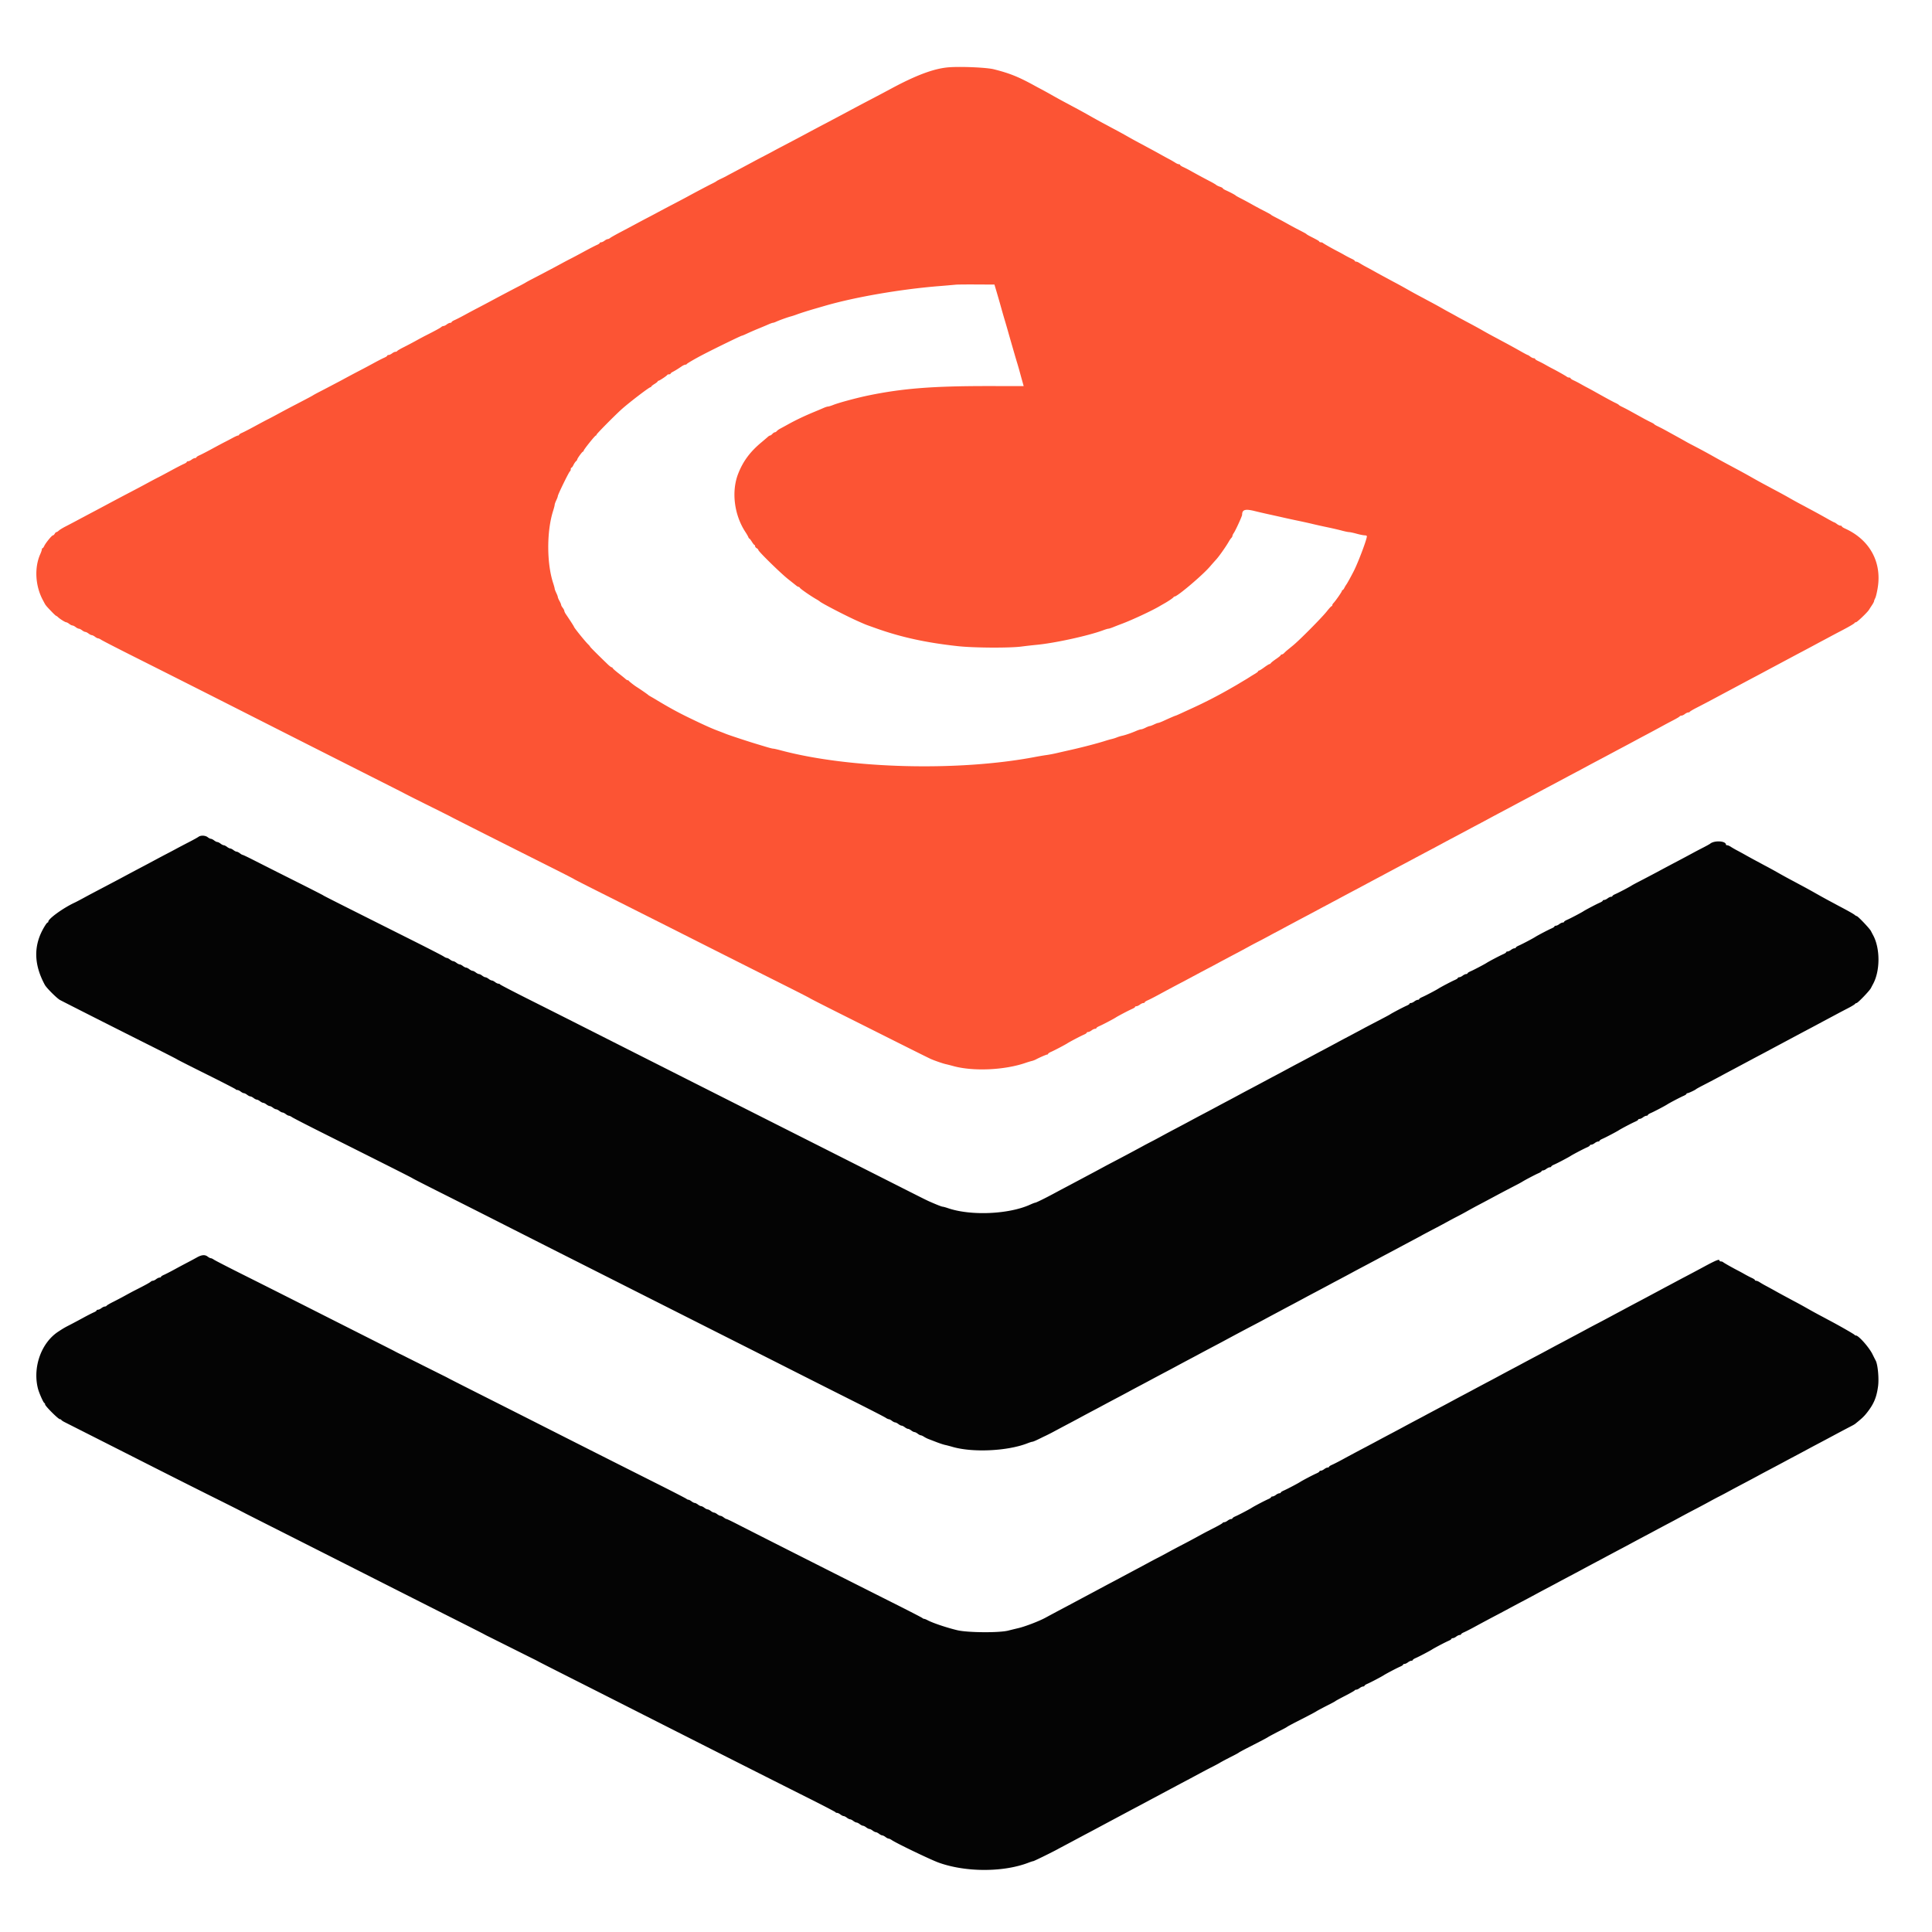
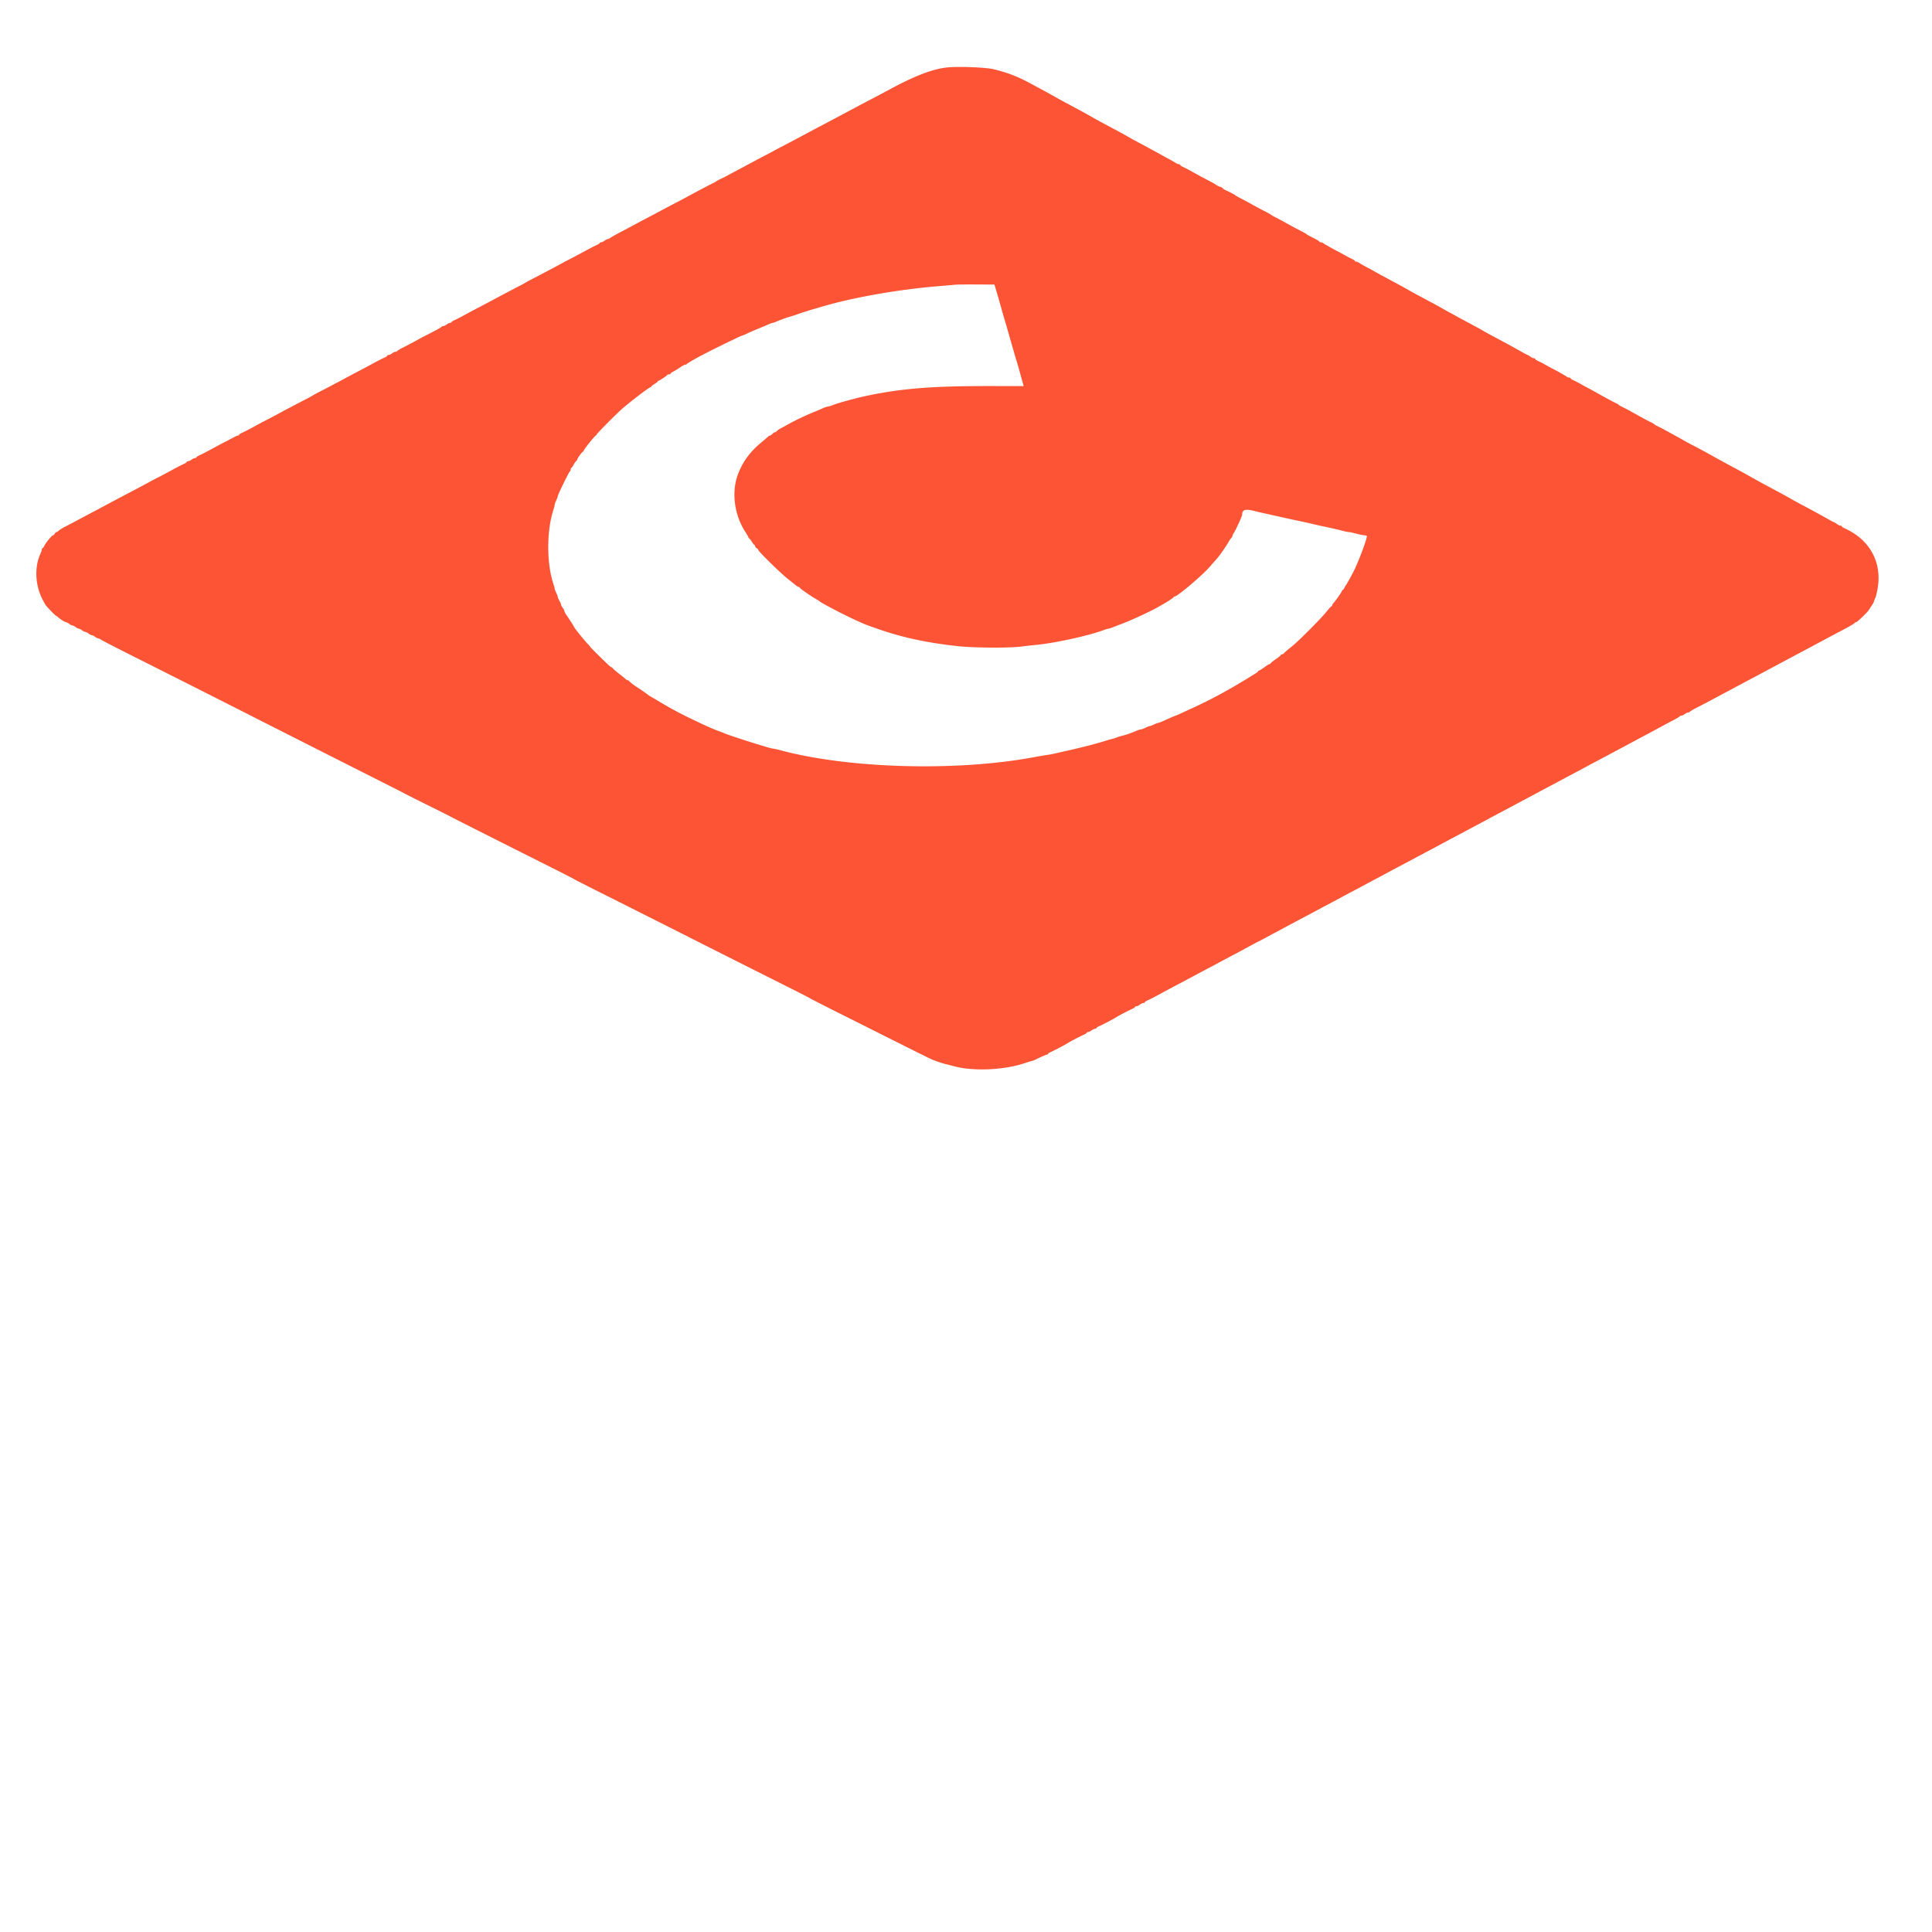
<svg xmlns="http://www.w3.org/2000/svg" width="400" height="400">
  <g fill-rule="evenodd">
    <path fill="#fc5434" d="M196.417 13.935c-2.971.232-6.671 1.599-11.834 4.373a325.969 325.969 0 0 1-3.916 2.078 506.932 506.932 0 0 0-5 2.647c-.688.37-1.775.949-2.417 1.288-.642.338-1.354.716-1.583.839-.229.124-.567.303-.75.398-.852.442-2.784 1.466-3.917 2.076-1.32.71-2.933 1.564-5 2.647a101.51 101.51 0 0 0-2.333 1.244c-.138.077-.775.411-1.417.743-.642.331-1.542.805-2 1.053a853.312 853.312 0 0 1-4.917 2.626c-.412.218-.862.461-1 .541-.137.08-.625.322-1.083.537-.458.215-.871.437-.917.493-.046.056-.458.284-.916.508-.777.379-3.648 1.895-5.167 2.728-.367.201-1.717.915-3 1.586a320.12 320.12 0 0 0-3.167 1.674c-.458.25-1.358.727-2 1.06-.641.333-1.691.89-2.333 1.238-.642.349-2.067 1.106-3.167 1.684-1.1.578-2.118 1.153-2.263 1.277-.145.125-.37.229-.5.231-.13.002-.424.15-.653.329-.229.18-.548.328-.709.33-.16.002-.291.071-.291.152 0 .082-.282.268-.625.414-.344.146-1.525.756-2.625 1.356-1.1.599-2.3 1.238-2.667 1.42a69.1 69.1 0 0 0-1.833.963c-.642.349-1.336.723-1.542.833-.898.477-1.193.633-2.375 1.256-.687.363-1.737.91-2.333 1.217-.596.307-1.196.633-1.334.726-.137.093-.737.419-1.333.726s-1.646.854-2.333 1.217c-1.182.623-1.478.779-2.375 1.256l-1.542.827c-.642.345-1.692.899-2.333 1.231-.642.331-1.842.972-2.667 1.424-.825.452-1.781.942-2.125 1.088-.344.147-.625.334-.625.416 0 .081-.131.15-.292.152-.16.002-.479.15-.708.33-.229.179-.533.327-.675.329a.776.776 0 0 0-.46.206c-.181.18-1.336.81-3.282 1.79-.366.185-1.266.667-2 1.073a80.894 80.894 0 0 1-2.528 1.331c-.658.326-1.243.671-1.302.765-.058.095-.233.174-.388.176-.155.002-.469.15-.698.33-.229.179-.548.327-.709.329-.16.002-.291.071-.291.153 0 .081-.282.268-.625.415-.344.147-1.3.637-2.125 1.088-.825.452-2.025 1.093-2.667 1.425a234.084 234.084 0 0 0-3.917 2.083c-.229.124-.566.303-.75.398-.183.095-.895.47-1.583.832-.687.363-1.738.911-2.333 1.217-.596.307-1.196.632-1.334.723-.249.165-.805.462-3.5 1.867a214.235 214.235 0 0 0-4.083 2.168c-.642.348-1.467.782-1.833.964-.367.181-1.567.821-2.667 1.42-1.1.599-2.281 1.209-2.625 1.355-.344.146-.625.332-.625.414 0 .082-.095.149-.212.149-.116 0-.622.224-1.125.498-.502.275-1.213.648-1.58.83-.366.182-1.566.821-2.666 1.42-1.1.6-2.282 1.21-2.625 1.356-.344.146-.625.332-.625.414 0 .081-.132.15-.292.152-.16.002-.479.15-.708.33-.229.179-.548.327-.709.329-.16.002-.291.071-.291.153 0 .081-.282.268-.625.414-.344.146-1.525.756-2.625 1.355s-2.3 1.238-2.667 1.42c-.367.182-1.192.615-1.833.964a295.853 295.853 0 0 1-2.292 1.23c-.206.11-.937.494-1.625.854a530.855 530.855 0 0 0-5 2.647 403.5 403.5 0 0 1-2.417 1.288 346.487 346.487 0 0 0-2.333 1.238c-.183.095-.858.454-1.5.799-.642.344-1.629.861-2.194 1.149-.565.289-1.18.667-1.368.842-.187.175-.416.318-.509.318-.092 0-.248.15-.346.333-.098.183-.269.338-.381.343-.234.01-1.522 1.596-1.81 2.228-.108.236-.258.429-.335.429-.077 0-.14.11-.14.246 0 .135-.145.566-.321.958-1.262 2.806-1.049 6.605.534 9.546l.358.672c.21.397.406.628 1.48 1.745.44.458.846.833.902.833.056 0 .221.114.366.254.406.391 1.505 1.079 1.73 1.083.11.002.388.15.617.33.23.179.529.329.667.333.137.004.438.154.667.333.229.18.529.33.666.334.138.004.438.154.667.333.229.179.529.329.667.333.137.004.437.154.666.334.23.179.529.329.667.333.137.004.438.154.667.333.229.18.517.328.641.33.123.002.423.142.666.31.244.168 3.255 1.719 6.693 3.445a6881.71 6881.71 0 0 1 24.298 12.268c7.763 3.936 16.331 8.271 24.618 12.455 3.575 1.805 6.65 3.362 6.834 3.461.374.201.919.483 1.416.731.184.092.502.254.709.36.206.106.506.256.666.333.372.179.856.421 1.334.667.206.106.506.256.666.333.161.077.442.216.625.307l.667.334c.183.091.465.23.625.307.16.077.46.227.667.333a102.279 102.279 0 0 0 1.375.693l.666.333c.184.092.502.259.709.372.557.306 12.52 6.34 19.291 9.732 3.254 1.63 5.954 3.008 6 3.063.046.055 2.746 1.432 6 3.061 3.254 1.63 11.542 5.802 18.417 9.272a7951.511 7951.511 0 0 0 18.417 9.272c3.254 1.629 5.954 3.007 6 3.062.045.054 2.745 1.433 6 3.064 3.254 1.63 8.779 4.401 12.278 6.158 3.5 1.757 6.575 3.283 6.834 3.392.925.389 2.481.921 3.054 1.045.321.07.996.242 1.5.382 4.116 1.146 10.613.864 15-.651.413-.142.976-.314 1.252-.381a4.32 4.32 0 0 0 .833-.302c.755-.406 2.212-1.041 2.39-1.041.106 0 .192-.067.192-.148 0-.082.281-.268.625-.414.625-.265 2.903-1.461 3.375-1.771.472-.31 2.75-1.506 3.375-1.771.344-.146.625-.332.625-.414 0-.081.131-.15.292-.152.16-.002.479-.15.708-.33.229-.179.548-.327.708-.329.161-.002.292-.071.292-.153 0-.081.281-.268.625-.414.625-.265 2.903-1.46 3.375-1.77.472-.311 2.75-1.506 3.375-1.771.344-.146.625-.332.625-.414 0-.082.131-.15.292-.152.16-.002.479-.151.708-.33.229-.179.548-.328.708-.33.161-.002.292-.07.292-.152 0-.082.281-.269.625-.415.344-.147 1.3-.635 2.125-1.084a365.79 365.79 0 0 1 4.917-2.628c.687-.363 1.437-.761 1.666-.885l.667-.359c.788-.425 2.688-1.434 3.333-1.77.413-.214 1.313-.695 2-1.069.688-.373 2.038-1.092 3-1.597.963-.505 2.35-1.248 3.084-1.651a75.103 75.103 0 0 1 2-1.064 76.438 76.438 0 0 0 1.833-.964c.642-.349 1.335-.723 1.542-.833l.75-.398c.399-.212 1.961-1.047 3.875-2.07.641-.343 1.504-.801 1.916-1.017.413-.216 1.275-.676 1.917-1.021a298.695 298.695 0 0 1 2.292-1.225c.399-.212 1.961-1.047 3.875-2.07.641-.343 1.504-.801 1.916-1.017.413-.217 1.275-.676 1.917-1.022a649.735 649.735 0 0 1 2.292-1.225l3.875-2.069c.641-.343 1.504-.801 1.916-1.018.413-.216 1.275-.676 1.917-1.021l1.542-.827c.905-.48 1.19-.631 2.291-1.212.642-.338 1.73-.92 2.417-1.292.688-.373 1.587-.855 2-1.07.661-.346 2.637-1.396 3.333-1.772l.667-.359c.229-.124.942-.502 1.583-.84.642-.338 1.73-.92 2.417-1.293a216.76 216.76 0 0 1 2-1.07 471.535 471.535 0 0 0 4-2.131c.229-.123.942-.501 1.583-.839.642-.339 1.73-.92 2.417-1.293.688-.373 1.587-.854 2-1.07.661-.346 2.637-1.396 3.333-1.771l.667-.36c.229-.124.942-.502 1.583-.84.642-.338 1.73-.92 2.417-1.292.688-.373 1.587-.855 2-1.07.661-.346 2.637-1.396 3.333-1.772l.667-.359c.229-.124.942-.502 1.583-.84.642-.338 1.73-.92 2.417-1.293a216.76 216.76 0 0 1 2-1.07c.818-.428 2.733-1.459 3.969-2.136a108.77 108.77 0 0 1 1.985-1.051c.663-.342 1.248-.693 1.302-.78.053-.086.224-.159.379-.161.155-.002.469-.15.698-.33.23-.179.542-.327.695-.329.153-.002.303-.066.333-.142.031-.075.618-.428 1.306-.783a213.248 213.248 0 0 0 3.916-2.053l1.542-.827.75-.398c.399-.212 1.962-1.047 3.875-2.07.642-.343 1.504-.801 1.917-1.017.412-.216 1.275-.676 1.916-1.021a349.234 349.234 0 0 1 2.292-1.225c.399-.212 1.962-1.047 3.875-2.07.642-.343 1.504-.801 1.917-1.017a412.45 412.45 0 0 0 3.5-1.875c.229-.123.566-.303.75-.398.183-.095.858-.455 1.5-.801.641-.345 1.504-.802 1.916-1.015 1.806-.933 3.088-1.672 3.139-1.81.031-.082.155-.149.277-.149.237 0 2.367-2.033 2.706-2.583.113-.183.394-.618.625-.966.231-.348.42-.708.42-.8 0-.092.112-.384.25-.65.137-.265.372-1.255.522-2.2.848-5.329-1.719-9.933-6.814-12.223-.343-.154-.625-.347-.625-.429 0-.082-.131-.15-.291-.152-.161-.002-.479-.151-.709-.33-.229-.179-.466-.328-.526-.33-.061-.002-.627-.296-1.258-.654a167.13 167.13 0 0 0-3.716-2.046c-.321-.17-.696-.37-.833-.446a35.498 35.498 0 0 0-.667-.359 96.329 96.329 0 0 1-2.75-1.504c-.52-.307-2.077-1.161-3.083-1.691-.321-.17-.696-.37-.833-.446a43.188 43.188 0 0 0-.667-.359 131.523 131.523 0 0 1-3.333-1.832c-.995-.567-2.292-1.28-3.334-1.831a46.725 46.725 0 0 1-.666-.359 67.683 67.683 0 0 0-.834-.446 164.35 164.35 0 0 1-3.383-1.86 130.896 130.896 0 0 0-4.033-2.171 34.69 34.69 0 0 1-1.334-.716c-.64-.367-1.657-.93-4.166-2.31a37.387 37.387 0 0 0-1.75-.909c-.321-.148-.621-.327-.667-.398-.046-.071-.346-.25-.667-.397a37.778 37.778 0 0 1-1.791-.936l-2.417-1.334a37.058 37.058 0 0 0-1.792-.935c-.321-.148-.621-.327-.666-.398-.046-.071-.346-.25-.667-.397-.579-.267-1.77-.91-4.167-2.253a68.991 68.991 0 0 0-1.75-.955c-.275-.14-.875-.468-1.333-.73a21.233 21.233 0 0 0-1.458-.755c-.344-.153-.625-.346-.625-.428 0-.081-.135-.148-.3-.148-.165 0-.372-.07-.459-.156-.148-.146-2.049-1.219-3.158-1.783-.275-.14-.875-.468-1.333-.73a21.234 21.234 0 0 0-1.459-.755c-.343-.153-.625-.346-.625-.428 0-.081-.131-.15-.291-.152-.161-.002-.479-.15-.709-.33-.229-.179-.466-.327-.526-.329-.061-.002-.627-.297-1.258-.654a163.616 163.616 0 0 0-3.716-2.047 59.56 59.56 0 0 1-.833-.446 47.59 47.59 0 0 0-.667-.359 96.329 96.329 0 0 1-2.75-1.504c-.52-.307-2.077-1.161-3.083-1.691a59.56 59.56 0 0 1-.833-.446 46.306 46.306 0 0 0-.648-.347 42.195 42.195 0 0 1-1-.548c-.331-.187-1.015-.563-1.519-.834a56.53 56.53 0 0 1-1.417-.789 93.591 93.591 0 0 0-2.75-1.504 38.373 38.373 0 0 1-.666-.359 85.191 85.191 0 0 0-.834-.446 109.267 109.267 0 0 1-3.083-1.691 94.94 94.94 0 0 0-2.75-1.504 43.188 43.188 0 0 1-.667-.359c-.137-.076-.531-.289-.875-.474a127.753 127.753 0 0 1-2.541-1.39 84.473 84.473 0 0 0-1.584-.862 20.178 20.178 0 0 1-1.359-.785c-.243-.164-.562-.298-.708-.298-.146 0-.266-.067-.266-.149 0-.082-.281-.274-.625-.428-.344-.154-1-.493-1.458-.755a40.751 40.751 0 0 0-1.334-.73c-1.109-.564-3.009-1.636-3.158-1.782-.087-.086-.287-.156-.444-.156-.158 0-.312-.067-.342-.148-.052-.14-.31-.289-1.903-1.102-.359-.184-.69-.381-.736-.439-.078-.098-.396-.272-2.083-1.138a81.359 81.359 0 0 1-2-1.089 70.77 70.77 0 0 0-2.25-1.207c-.505-.254-.955-.508-1-.566-.078-.098-.396-.272-2.084-1.138a85.26 85.26 0 0 1-2-1.089 69.693 69.693 0 0 0-2.25-1.207c-.504-.254-.954-.508-1-.566-.099-.125-1.164-.69-2.041-1.082-.344-.154-.625-.338-.625-.408 0-.071-.264-.216-.585-.322-.322-.106-.681-.281-.797-.388-.117-.107-.697-.445-1.29-.752a152.307 152.307 0 0 1-4.115-2.223 21.13 21.13 0 0 0-1.422-.726c-.343-.154-.625-.347-.625-.428 0-.082-.119-.149-.266-.149-.146 0-.465-.134-.708-.298a19.112 19.112 0 0 0-1.359-.785 75.733 75.733 0 0 1-1.583-.863c-.66-.372-1.332-.74-2.542-1.39a87.985 87.985 0 0 1-.875-.474 61.114 61.114 0 0 0-.667-.359 94.372 94.372 0 0 1-2.75-1.503 108.65 108.65 0 0 0-3.083-1.692 59.56 59.56 0 0 1-.833-.446 72.168 72.168 0 0 0-.667-.359A131.518 131.518 0 0 1 225.667 24c-.995-.567-2.292-1.28-3.334-1.831a59.728 59.728 0 0 1-.666-.359 67.683 67.683 0 0 0-.834-.446 111.523 111.523 0 0 1-3.083-1.692 93.04 93.04 0 0 0-2.75-1.503 72.168 72.168 0 0 1-.667-.359c-3.404-1.884-5.272-2.64-8.583-3.47-1.485-.372-6.8-.603-9.333-.405m9.696 45.732c.411 1.373.852 2.902 1.226 4.25.204.733.507 1.783.674 2.333.167.55.462 1.563.656 2.25.193.688.493 1.737.665 2.333l.674 2.334c.198.687.465 1.587.593 2 .128.412.344 1.162.481 1.666s.385 1.408.553 2.009l.305 1.091-7.345-.003c-11.415-.005-17.638.479-24.678 1.92-2.475.507-6.234 1.518-7.448 2.004-.429.172-.896.313-1.037.313-.141 0-.577.142-.969.315-.392.174-1.126.485-1.63.692-2.12.868-4.016 1.765-5.666 2.68-.688.381-1.449.796-1.691.923-.243.126-.533.341-.646.476-.112.136-.296.247-.408.247-.112 0-.339.15-.505.333-.166.184-.378.334-.471.334-.092 0-.287.11-.432.245-.145.134-.789.685-1.431 1.223-2.322 1.948-3.745 3.878-4.752 6.448-1.439 3.67-.83 8.537 1.51 12.084.272.412.54.881.596 1.041.056.161.15.292.21.292.059 0 .293.3.52.667.226.366.469.666.539.666.07 0 .127.11.127.244 0 .135.15.325.334.423.183.098.333.26.333.36 0 .293 4.622 4.82 6.167 6.04.779.616 1.548 1.227 1.71 1.36.161.132.364.24.45.24.086 0 .216.096.29.214.156.251 2.323 1.747 3.451 2.382.266.15.566.346.666.436.448.401 5.522 3.025 7.849 4.059 1.529.679 1.619.716 2.334.97l1.25.446c5.307 1.907 10.488 3.046 17.166 3.776 3.285.359 10.685.402 13.158.076a105.24 105.24 0 0 1 3.101-.352c3.812-.36 10.779-1.886 13.828-3.027.46-.172.934-.313 1.052-.313.119 0 .568-.143.997-.318.43-.175 1.231-.486 1.781-.691 2.093-.782 6.129-2.659 7.75-3.606.412-.241.9-.522 1.083-.624.787-.44 1.838-1.155 1.889-1.286.031-.078.132-.142.224-.142.573 0 5.765-4.399 7.302-6.186a73.588 73.588 0 0 1 1.305-1.481c.577-.617 2.055-2.72 2.63-3.742.152-.27.38-.594.505-.72.126-.125.229-.319.229-.429 0-.111.131-.387.291-.613.349-.494 1.709-3.47 1.709-3.739 0-1.089.637-1.275 2.646-.773.699.174 2.02.48 2.937.68.917.199 2.267.5 3 .669.733.168 2.121.469 3.083.668.963.199 2.313.499 3 .666.688.167 2.038.467 3 .666.963.198 2.288.505 2.944.681.657.176 1.352.32 1.544.32.192 0 .891.15 1.553.333.661.183 1.41.333 1.664.333s.462.084.462.186c0 .646-1.786 5.391-2.722 7.231-.545 1.07-1.353 2.535-1.517 2.75a5.46 5.46 0 0 0-.421.708c-.126.252-.292.459-.368.459-.076 0-.139.076-.139.169 0 .181-1.311 2.071-1.741 2.511-.142.146-.259.352-.259.459 0 .107-.064.194-.142.194-.078 0-.509.467-.958 1.039-1.018 1.295-5.628 5.953-7.018 7.089l-1.304 1.068a7.242 7.242 0 0 0-.543.512c-.152.161-.371.292-.488.292-.118 0-.213.063-.213.139 0 .076-.432.432-.959.789-.527.358-1.018.745-1.091.861-.074.116-.208.211-.299.211s-.572.3-1.068.667c-.496.366-.981.666-1.076.666-.096 0-.174.062-.174.136 0 .075-.309.319-.686.542-.377.223-.884.535-1.125.693-.241.157-.702.441-1.022.629-.321.188-.809.48-1.084.648-.466.285-.751.449-2.375 1.375a95.72 95.72 0 0 1-7.375 3.767c-.412.186-1.334.61-2.048.941-.714.332-1.333.603-1.377.603-.088 0-1.212.485-2.537 1.095-.483.223-.97.407-1.083.41-.113.003-.505.151-.871.328-.367.177-.764.325-.882.328-.118.003-.509.155-.868.339-.36.183-.77.333-.912.333-.142 0-.577.138-.965.306-1.017.441-2.283.88-2.957 1.025-.321.07-.808.221-1.083.336a8.173 8.173 0 0 1-1.083.343c-.321.074-.921.244-1.334.377-1.552.503-4.787 1.346-7.416 1.934-.825.184-2.025.458-2.667.608-.642.15-1.579.328-2.083.395-.505.067-1.555.243-2.334.392-15.958 3.046-38.517 2.452-52.788-1.392-.662-.178-1.317-.324-1.455-.324-.137 0-.757-.154-1.378-.341l-2.212-.668c-1.686-.506-5.695-1.83-6.25-2.064-.275-.116-.95-.378-1.5-.584-1.44-.537-2.817-1.156-6.083-2.735-2.292-1.108-4.326-2.223-6.875-3.77a38.404 38.404 0 0 0-1.042-.607c-.275-.152-.538-.324-.583-.38-.08-.097-1.746-1.248-2.319-1.601-.5-.309-1.598-1.166-1.654-1.292-.03-.068-.136-.125-.236-.125-.099 0-.299-.114-.444-.254-.145-.141-.808-.677-1.472-1.193-.665-.516-1.209-1.002-1.209-1.079 0-.077-.08-.14-.179-.14-.098 0-.454-.266-.791-.59-2.089-2.01-3.696-3.618-3.696-3.697 0-.051-.169-.254-.375-.453-.654-.63-2.959-3.488-2.959-3.668 0-.072-.803-1.319-1.693-2.627-.168-.249-.308-.549-.31-.667-.002-.118-.151-.402-.33-.632-.179-.229-.328-.508-.33-.62-.002-.111-.153-.47-.337-.796-.183-.327-.336-.685-.339-.797-.003-.112-.15-.503-.327-.87-.177-.367-.325-.76-.328-.874-.003-.115-.147-.64-.319-1.167-1.347-4.125-1.348-10.737-.003-14.95.174-.545.319-1.107.322-1.25.003-.142.151-.559.328-.926.177-.366.324-.764.327-.884.008-.315 2.29-4.982 2.498-5.111.096-.059.175-.253.175-.431s.066-.324.147-.324c.082 0 .268-.252.414-.56.146-.308.38-.655.519-.77.139-.116.253-.274.253-.352 0-.213 1.044-1.651 1.199-1.651.074 0 .134-.077.134-.171 0-.223 2.353-3.162 2.531-3.162.075 0 .136-.078.136-.173 0-.155 3.481-3.684 5.082-5.153 1.447-1.327 5.81-4.674 6.093-4.674.087 0 .158-.058.158-.128s.3-.312.667-.539c.367-.227.667-.469.667-.539 0-.07.071-.128.158-.128.196 0 1.738-1.021 1.814-1.201.03-.073.199-.132.375-.132s.319-.062.319-.139c0-.076.207-.243.459-.372.467-.239.988-.561 1.868-1.156.271-.183.602-.333.736-.333s.268-.061.298-.136c.051-.125 1.799-1.139 3.355-1.947 2.537-1.318 7.882-3.917 8.054-3.917.061 0 .456-.16.879-.356.965-.448 1.848-.83 3.018-1.306a73.484 73.484 0 0 0 1.629-.689c.392-.174.794-.316.892-.316.098 0 .415-.108.704-.241.653-.3 2.357-.911 3.025-1.085.275-.072.8-.243 1.167-.38.813-.303 2.41-.809 4.083-1.292l1.75-.507c6.188-1.801 15.559-3.427 23.5-4.077a274.67 274.67 0 0 0 3.667-.315c.275-.031 2.181-.048 4.236-.038l3.736.019.224.75" />
-     <path fill="#040404" d="M41.09 173.258c-.18.135-1.08.634-2 1.107-.92.473-2.048 1.065-2.507 1.315-.458.25-1.358.727-2 1.06-.641.334-1.691.889-2.333 1.234l-1.542.827c-.905.48-1.19.631-2.291 1.212-.642.338-1.729.917-2.417 1.287-1.32.71-2.933 1.564-5 2.647l-1.625.854-.75.398c-.206.11-.9.485-1.542.834-.641.349-1.402.745-1.69.879-2.322 1.083-5.393 3.307-5.393 3.906 0 .1-.064.182-.142.182-.186 0-1.016 1.366-1.468 2.417-1.424 3.31-1.13 6.754.894 10.491.347.641 2.493 2.784 3.134 3.129.914.493 12.253 6.23 18.249 9.233 3.254 1.63 5.954 3.009 6 3.063.045.055 2.783 1.443 6.083 3.084 3.3 1.642 6.025 3.044 6.056 3.117.03.073.18.134.333.136.153.002.465.151.694.33.23.179.529.329.667.333.137.004.438.154.667.334.229.179.529.329.666.333.138.004.438.154.667.333.229.18.529.33.667.334.137.004.437.154.666.333.23.179.529.329.667.333.137.004.438.154.667.334.229.179.529.329.666.333.138.004.438.154.667.333.229.18.529.33.667.334.137.004.437.154.666.333.23.179.529.329.667.333.137.004.438.154.667.334.229.179.517.327.641.329.123.002.423.142.666.311.244.169 2.993 1.586 6.109 3.148 15.38 7.711 18.68 9.376 18.834 9.502.091.075 2.829 1.473 6.083 3.107 3.254 1.634 8.692 4.38 12.083 6.101 3.392 1.721 8.792 4.456 12 6.076l18.334 9.262c6.875 3.474 15.2 7.677 18.5 9.34 3.3 1.663 8.7 4.391 12 6.063 3.3 1.672 8.812 4.451 12.25 6.177 3.437 1.726 6.449 3.276 6.692 3.444.243.168.543.308.667.31.123.002.412.15.641.33.229.179.529.329.666.333.138.004.438.154.667.333.229.18.529.33.667.334.137.004.437.154.666.333.23.179.529.329.667.333.137.004.438.154.667.334.229.179.529.329.666.333.138.004.438.154.667.333.229.18.513.328.631.33.118.002.414.135.659.295.245.161.673.378.953.483.279.105 1.032.395 1.674.644.641.249 1.429.507 1.75.574.32.068.995.243 1.5.391 4.189 1.23 11.422.89 15.564-.731.447-.176.897-.319 1-.319.161.001.837-.295 2.019-.886.183-.091.446-.218.583-.281a40.997 40.997 0 0 0 2-1.02c.696-.375 2.673-1.425 3.334-1.771a205.95 205.95 0 0 0 2-1.07c.687-.373 1.775-.954 2.416-1.293.642-.338 1.355-.716 1.584-.839l.666-.36c.696-.375 2.673-1.426 3.334-1.771a230.65 230.65 0 0 0 2-1.07c.687-.373 1.775-.955 2.416-1.293a232.693 232.693 0 0 0 2.25-1.199c.696-.376 2.673-1.426 3.334-1.772.412-.215 1.312-.697 2-1.07a301.76 301.76 0 0 1 2.416-1.292c.642-.338 1.355-.716 1.584-.84l.666-.36a409.09 409.09 0 0 1 3.334-1.769c.412-.215 1.312-.695 2-1.067a521.708 521.708 0 0 1 6.083-3.236 142.33 142.33 0 0 0 2-1.06c.458-.25 1.358-.733 2-1.074a413.942 413.942 0 0 0 2.083-1.113c.23-.124.942-.502 1.584-.84.641-.338 1.729-.92 2.416-1.293a230.65 230.65 0 0 1 2-1.07c.661-.345 2.638-1.396 3.334-1.771l.666-.36c.23-.123.942-.501 1.584-.839.641-.339 1.729-.92 2.416-1.293a205.95 205.95 0 0 1 2-1.07c.661-.346 2.638-1.396 3.334-1.771l.666-.36c.23-.124.942-.502 1.584-.84.641-.338 1.729-.917 2.416-1.287.688-.37 1.813-.97 2.5-1.333.688-.364 1.588-.848 2-1.077.413-.228 1.5-.806 2.417-1.283.917-.477 2.267-1.198 3-1.602a66.657 66.657 0 0 1 2-1.063 57.133 57.133 0 0 0 2-1.079 99.077 99.077 0 0 1 2.083-1.14 435.708 435.708 0 0 0 4-2.129 345.95 345.95 0 0 1 4-2.101 25.158 25.158 0 0 0 1.334-.724c.456-.304 2.74-1.504 3.375-1.773.343-.146.625-.332.625-.414 0-.082.131-.15.291-.152.161-.002.48-.151.709-.33.229-.179.548-.328.708-.33.16-.002.292-.07.292-.152 0-.082.281-.268.625-.414.624-.265 2.902-1.46 3.375-1.771.472-.31 2.75-1.505 3.375-1.77.343-.146.625-.333.625-.414 0-.082.131-.151.291-.153.161-.002.48-.15.709-.329.229-.18.548-.328.708-.33.16-.002.292-.071.292-.152 0-.082.281-.268.625-.414.624-.265 2.902-1.461 3.375-1.771.472-.31 2.75-1.506 3.375-1.771.343-.146.625-.332.625-.414 0-.081.131-.15.291-.152.161-.002.48-.15.709-.33.229-.179.548-.327.708-.329.16-.002.292-.071.292-.153 0-.081.281-.268.625-.414.624-.265 2.902-1.46 3.375-1.77.472-.311 2.75-1.506 3.375-1.771.343-.146.625-.332.625-.414 0-.082.093-.148.208-.148.211 0 1.638-.672 1.792-.844.045-.051.646-.383 1.333-.738 1.671-.861 2.524-1.31 3.917-2.059a311.146 311.146 0 0 1 2.291-1.225c.399-.212 1.962-1.047 3.875-2.07.642-.343 1.504-.801 1.917-1.017.412-.217 1.275-.676 1.917-1.022a712.51 712.51 0 0 1 2.291-1.225c.399-.212 1.962-1.046 3.875-2.069.642-.343 1.504-.801 1.917-1.018.412-.216 1.275-.676 1.917-1.021a712.51 712.51 0 0 1 1.541-.827l.75-.398 1.542-.824c.642-.343 1.714-.906 2.382-1.251.669-.344 1.296-.723 1.395-.842.099-.12.259-.217.355-.217.258 0 2.692-2.531 2.977-3.096.136-.268.329-.638.429-.821 1.506-2.743 1.506-7.424 0-10.167-.1-.183-.293-.552-.429-.82-.264-.523-2.71-3.096-2.943-3.096-.077 0-.258-.104-.403-.23-.232-.203-1.337-.828-3.18-1.801a59.56 59.56 0 0 1-.833-.446 52.993 52.993 0 0 0-.667-.359A133.268 133.268 0 0 1 376 185c-.995-.567-2.292-1.28-3.333-1.831-.229-.122-.53-.283-.667-.359a59.56 59.56 0 0 0-.833-.446 110.34 110.34 0 0 1-3.084-1.692 91.743 91.743 0 0 0-2.75-1.503 59.728 59.728 0 0 1-.666-.359c-.138-.076-.55-.299-.917-.494-.927-.495-1.719-.929-2.5-1.37a78.369 78.369 0 0 0-1.583-.863 18.887 18.887 0 0 1-1.359-.785c-.244-.164-.562-.298-.709-.298-.146 0-.266-.062-.266-.137 0-.771-2.39-.906-3.263-.185-.098.082-.661.398-1.25.702-1.423.736-1.663.861-2.153 1.126a289.957 289.957 0 0 1-3.5 1.871 410.584 410.584 0 0 0-4 2.129 345.95 345.95 0 0 1-4 2.101c-.596.307-1.196.633-1.334.724-.456.304-2.74 1.504-3.375 1.773-.343.146-.625.332-.625.414 0 .082-.131.15-.291.152-.161.002-.479.151-.709.33-.229.179-.548.328-.708.33-.16.002-.292.07-.292.152 0 .082-.281.268-.625.414-.624.265-2.902 1.46-3.375 1.771-.472.31-2.75 1.505-3.375 1.77-.343.146-.625.333-.625.414 0 .082-.131.151-.291.153-.161.002-.479.15-.709.329-.229.18-.548.328-.708.33-.16.002-.292.071-.292.152 0 .082-.281.268-.625.414-.624.265-2.902 1.461-3.375 1.771-.472.31-2.75 1.506-3.375 1.771-.343.146-.625.332-.625.414 0 .081-.131.15-.291.152-.161.002-.479.15-.709.33-.229.179-.548.327-.708.329-.16.002-.292.071-.292.153 0 .081-.281.268-.625.414-.624.265-2.902 1.46-3.375 1.77-.472.311-2.75 1.506-3.375 1.771-.343.146-.625.332-.625.414 0 .082-.131.15-.291.152-.161.002-.479.151-.709.33-.229.179-.548.328-.708.33-.16.002-.292.07-.292.152 0 .082-.281.268-.625.414-.624.265-2.902 1.46-3.375 1.771-.472.31-2.75 1.505-3.375 1.77-.343.146-.625.333-.625.414 0 .082-.131.151-.291.153-.161.002-.479.15-.709.329-.229.18-.548.328-.708.33-.16.002-.292.071-.292.152 0 .082-.281.268-.625.414-.62.263-2.895 1.456-3.375 1.77-.249.163-.826.471-3.5 1.865-.779.406-1.604.84-1.833.963l-.667.36c-.696.375-2.672 1.425-3.333 1.771-.413.216-1.312.697-2 1.07-.687.373-1.775.954-2.417 1.293-.641.338-1.354.716-1.583.839l-.667.36c-.696.375-2.672 1.426-3.333 1.771-.413.216-1.312.698-2 1.07-.687.373-1.775.955-2.417 1.293-.641.338-1.354.716-1.583.84l-.667.359c-.696.376-2.672 1.426-3.333 1.772-.413.215-1.312.697-2 1.07-.687.372-1.775.954-2.417 1.292-.641.338-1.354.716-1.583.84l-.667.36c-.788.425-2.688 1.433-3.333 1.769-.412.215-1.312.696-2 1.069-.687.373-2.037 1.092-3 1.597-.963.506-2.35 1.249-3.083 1.651-.734.403-1.634.882-2 1.064a72.04 72.04 0 0 0-1.917 1.014 436.497 436.497 0 0 1-6.083 3.241c-.642.334-1.542.811-2 1.061-.459.25-1.359.734-2 1.076-3.684 1.964-5.274 2.81-6.167 3.279-.55.289-1.412.75-1.917 1.023-1.766.958-3.813 1.969-3.985 1.969-.096 0-.569.18-1.053.4-4.415 2.011-12.26 2.358-16.979.751-.513-.175-1.029-.318-1.146-.318-.186 0-1.165-.384-2.753-1.08-.568-.249-1.623-.778-10-5.016-3.3-1.669-8.7-4.397-12-6.063a60791.49 60791.49 0 0 1-48.834-24.669 4280.957 4280.957 0 0 0-12.083-6.089c-3.254-1.632-5.942-3.031-5.972-3.109-.031-.077-.181-.142-.334-.144-.152-.002-.465-.15-.694-.33-.229-.179-.529-.329-.667-.333-.137-.004-.437-.154-.666-.333-.229-.18-.529-.33-.667-.334-.138-.004-.437-.154-.667-.333-.229-.179-.529-.329-.666-.333-.138-.004-.438-.154-.667-.334-.229-.179-.529-.329-.667-.333-.137-.004-.437-.154-.666-.333-.229-.18-.529-.33-.667-.334-.138-.004-.437-.154-.667-.333-.229-.179-.529-.329-.666-.333-.138-.004-.438-.154-.667-.334-.229-.179-.529-.329-.667-.333-.137-.004-.437-.154-.666-.333-.229-.18-.518-.328-.641-.33-.124-.002-.424-.142-.667-.311-.243-.169-2.992-1.585-6.109-3.148-15.38-7.711-18.68-9.375-18.833-9.501-.092-.075-2.83-1.472-6.084-3.104a1784.603 1784.603 0 0 1-8.166-4.117c-1.238-.633-2.325-1.154-2.417-1.157-.092-.004-.354-.153-.583-.332-.229-.18-.53-.33-.667-.334-.138-.004-.437-.154-.667-.333-.229-.179-.529-.329-.666-.333-.138-.004-.438-.154-.667-.334-.229-.179-.529-.329-.667-.333-.137-.004-.437-.154-.666-.333-.229-.18-.53-.33-.667-.334-.138-.004-.437-.154-.667-.333-.229-.179-.529-.329-.666-.333-.138-.004-.438-.154-.667-.334-.494-.386-1.449-.424-1.91-.075m-.34 87.088a77.79 77.79 0 0 1-2 1.076c-.642.332-1.842.974-2.667 1.426-.825.451-1.781.941-2.125 1.088-.343.147-.625.334-.625.415 0 .082-.131.151-.291.153-.161.002-.479.15-.709.329-.229.18-.533.328-.675.33a.776.776 0 0 0-.46.206c-.18.18-1.335.81-3.281 1.79-.367.184-1.267.667-2 1.073a79.804 79.804 0 0 1-2.529 1.33c-.657.327-1.243.671-1.301.766-.059.095-.233.174-.389.176-.155.002-.469.15-.698.329-.229.18-.548.328-.708.33-.161.002-.292.071-.292.152 0 .082-.281.269-.625.416-.344.146-1.3.636-2.125 1.088-.825.452-2.025 1.092-2.667 1.422-1.236.635-1.424.745-2.522 1.464-3.5 2.292-5.307 7.304-4.224 11.712.235.956 1.18 3.083 1.369 3.083.07 0 .127.119.127.265 0 .326 2.744 3.068 3.071 3.068.129 0 .26.066.29.146.031.08.356.296.723.48.725.365 9.475 4.794 19.5 9.872 3.483 1.764 8.583 4.329 11.333 5.699a694.48 694.48 0 0 1 5.333 2.673c.184.1.484.257.667.349.183.092.446.228.583.302.138.075 2.913 1.48 6.167 3.123 6.542 3.303 15.106 7.636 24.75 12.521 3.483 1.764 8.921 4.511 12.083 6.105 3.163 1.593 5.975 3.02 6.25 3.172.275.151.632.339.792.417.16.078.442.216.625.308l.667.333.666.334.667.333.667.333.666.334.667.333.667.333.666.334.667.333.667.333.666.334.667.333a138.112 138.112 0 0 0 1.292.641c.16.078.516.266.791.417.275.152 3.088 1.582 6.25 3.178 3.163 1.597 8.488 4.291 11.834 5.987 17.131 8.685 29.791 15.083 37.25 18.823 3.3 1.654 6.025 3.071 6.055 3.148.031.076.181.141.334.143.152.002.465.15.694.33.229.179.529.329.667.333.137.004.437.154.666.333.23.18.529.33.667.334.137.004.438.154.667.333.229.179.529.329.666.333.138.004.438.154.667.334.229.179.529.329.667.333.137.004.437.154.666.333.23.18.529.33.667.334.137.004.438.154.667.333.229.179.529.329.666.333.138.004.438.154.667.334.229.179.529.329.667.333.137.004.437.154.666.333.23.18.518.328.641.33.124.002.424.141.667.31.941.651 8.042 4.064 9.692 4.659 5.59 2.014 13.381 2.024 18.587.023.46-.177.911-.322 1.003-.322.144 0 3.928-1.854 5.077-2.488.229-.127.567-.308.75-.404a612.21 612.21 0 0 0 3.833-2.043 353.79 353.79 0 0 1 1.917-1.017c.412-.217 1.275-.676 1.917-1.022a712.51 712.51 0 0 1 2.291-1.225c.399-.212 1.962-1.046 3.875-2.069.642-.343 1.505-.801 1.917-1.018.412-.216 1.275-.676 1.917-1.021.641-.345 1.316-.706 1.5-.801.183-.095.521-.274.75-.398.229-.124.941-.506 1.583-.849.642-.342 1.692-.904 2.333-1.247a353.79 353.79 0 0 1 1.917-1.017c.412-.216 1.275-.676 1.917-1.021.641-.346 1.335-.718 1.541-.827l.75-.399c.207-.11.863-.449 1.459-.753.595-.304 1.195-.625 1.333-.715.286-.186 1.464-.811 2.917-1.547.55-.279 1.037-.551 1.083-.605.046-.053.983-.558 2.083-1.121 2.681-1.371 3.618-1.864 3.917-2.059.285-.186 1.455-.807 2.917-1.549.55-.279 1.037-.551 1.083-.604.046-.054.983-.558 2.083-1.121 2.681-1.372 3.618-1.865 3.917-2.06.285-.186 1.455-.807 2.917-1.548.55-.279 1.037-.551 1.083-.604.046-.054.946-.542 2-1.084 1.054-.543 1.942-1.049 1.972-1.125.031-.076.181-.14.334-.142.152-.002.465-.151.694-.33.229-.179.548-.328.708-.33.161-.002.292-.07.292-.152 0-.082.281-.268.625-.414.625-.265 2.903-1.46 3.375-1.771.472-.31 2.75-1.505 3.375-1.77.344-.146.625-.333.625-.414 0-.082.131-.151.292-.153.16-.002.479-.15.708-.329.229-.18.548-.328.708-.33.161-.002.292-.071.292-.152 0-.082.281-.268.625-.414.625-.265 2.903-1.461 3.375-1.771.472-.31 2.75-1.506 3.375-1.771.344-.146.625-.332.625-.414 0-.081.131-.15.292-.152.16-.002.479-.15.708-.33.229-.179.548-.327.708-.329.161-.002.292-.071.292-.153 0-.081.281-.268.625-.415.344-.147 1.3-.635 2.125-1.084a367.935 367.935 0 0 1 4.917-2.627c.687-.363 1.437-.762 1.666-.885l.667-.36a494.58 494.58 0 0 1 3.333-1.771c.413-.216 1.313-.698 2-1.07a273.27 273.27 0 0 1 2.417-1.293c.642-.338 1.354-.716 1.583-.84l.667-.359c.696-.376 2.673-1.426 3.333-1.772.413-.215 1.313-.697 2-1.07a301.6 301.6 0 0 1 2.417-1.292c.642-.338 1.354-.716 1.583-.84l.667-.36c.696-.375 2.673-1.425 3.333-1.771.413-.216 1.313-.697 2-1.07.688-.373 1.775-.954 2.417-1.293.642-.338 1.354-.716 1.583-.839l.667-.36c.726-.392 2.678-1.429 3.333-1.771.413-.215 1.35-.719 2.084-1.12.733-.401 2.083-1.118 3-1.594.916-.476 2.266-1.196 3-1.6a70.107 70.107 0 0 1 2-1.065 77.046 77.046 0 0 0 1.833-.965c.642-.348 1.335-.723 1.542-.833.905-.48 1.19-.631 2.291-1.211.642-.339 1.73-.92 2.417-1.293.688-.373 1.587-.854 2-1.07.661-.346 2.637-1.396 3.333-1.771l.667-.36c.229-.124.942-.502 1.583-.84.642-.338 1.73-.92 2.417-1.292.688-.373 1.587-.855 2-1.07.661-.346 2.637-1.396 3.333-1.772l.667-.359a390.05 390.05 0 0 1 3.417-1.802c.275-.142.575-.318.666-.391 1.413-1.135 1.824-1.523 2.441-2.305 1.427-1.809 2.005-3.184 2.312-5.496.212-1.601-.053-4.47-.488-5.292-.085-.16-.393-.771-.684-1.357-.703-1.415-2.864-3.851-3.415-3.851-.122 0-.246-.059-.277-.13-.054-.128-3.274-1.97-5.318-3.043a36.757 36.757 0 0 1-.654-.351 72.738 72.738 0 0 0-.833-.446 108.133 108.133 0 0 1-3.084-1.691 93.591 93.591 0 0 0-2.75-1.504 38.373 38.373 0 0 1-.666-.359c-.138-.076-.55-.298-.917-.494-.927-.495-1.719-.928-2.5-1.37a84.13 84.13 0 0 0-1.583-.862 19.681 19.681 0 0 1-1.359-.785c-.244-.164-.562-.298-.709-.298-.146 0-.266-.067-.266-.149 0-.082-.281-.274-.625-.428-.343-.154-1-.493-1.458-.755a39.832 39.832 0 0 0-1.333-.73c-1.11-.564-3.01-1.636-3.159-1.782-.087-.086-.293-.156-.458-.156-.165 0-.3-.075-.3-.167 0-.377-.67-.11-3.333 1.327l-.667.36c-.788.425-2.688 1.433-3.333 1.769-.413.215-1.275.673-1.917 1.018-.642.345-1.317.706-1.5.801-.183.095-.521.274-.75.398-.229.124-.942.506-1.583.849l-2.334 1.247c-.641.343-1.504.801-1.916 1.017-.413.216-1.275.676-1.917 1.021a298.695 298.695 0 0 1-2.292 1.225l-1.541.827c-.642.346-1.692.901-2.334 1.234-.641.333-1.541.81-2 1.06-.458.25-1.358.733-2 1.073l-1.416.754-.667.36c-.229.123-.942.501-1.583.839-.642.339-1.729.92-2.417 1.293-.687.373-1.588.854-2 1.07-.661.346-2.637 1.396-3.333 1.771l-.667.36c-.229.124-.942.502-1.583.84a301.6 301.6 0 0 0-2.417 1.292c-.687.373-1.588.855-2 1.07-.661.346-2.637 1.396-3.333 1.772l-.667.359c-.229.124-.942.502-1.583.84-.642.338-1.729.92-2.417 1.293-.687.372-1.588.854-2 1.07a471.535 471.535 0 0 0-4 2.131c-.229.123-.942.501-1.583.839-.642.339-1.729.92-2.417 1.293-.687.373-1.588.854-2 1.07-.661.346-2.637 1.396-3.333 1.771l-.667.36c-.229.124-.979.522-1.667.885a378.693 378.693 0 0 0-4.916 2.627c-.825.45-1.782.938-2.125 1.084-.344.147-.625.334-.625.416 0 .081-.132.15-.292.152-.16.002-.479.15-.708.33-.229.179-.548.327-.709.329-.16.002-.291.071-.291.153 0 .081-.282.268-.625.414-.625.265-2.903 1.46-3.375 1.77-.473.311-2.751 1.506-3.375 1.771-.344.146-.625.332-.625.414 0 .082-.132.15-.292.152-.16.002-.479.151-.708.33-.229.179-.548.328-.709.33-.16.002-.291.07-.291.152 0 .082-.282.268-.625.414-.625.265-2.903 1.46-3.375 1.771-.473.31-2.751 1.505-3.375 1.77-.344.146-.625.333-.625.414 0 .082-.132.151-.292.153-.16.002-.479.15-.708.329-.229.18-.542.328-.695.33-.153.002-.303.066-.333.141-.031.076-.618.428-1.306.783l-2 1.033c-.412.214-1.35.719-2.083 1.124-.733.405-2.083 1.124-3 1.598-.917.474-2.267 1.192-3 1.596-.733.404-1.633.883-2 1.066-.367.182-1.192.616-1.833.964-.642.349-1.336.723-1.542.833l-.75.398c-.399.212-1.962 1.047-3.875 2.07-.642.343-1.504.801-1.917 1.017-.412.216-1.275.676-1.916 1.021a349.234 349.234 0 0 1-2.292 1.225c-.399.212-1.962 1.047-3.875 2.07-.642.343-1.504.801-1.917 1.017-.656.345-2.428 1.294-3.416 1.83-1.305.708-4.186 1.812-5.584 2.138-.504.118-1.441.347-2.083.51-1.916.484-8.456.432-10.583-.085-2.241-.544-5.057-1.493-6.117-2.06-.293-.157-.615-.285-.715-.285-.101 0-.273-.082-.384-.182-.11-.1-2.863-1.519-6.118-3.152-8.937-4.486-28.297-14.275-32.583-16.475-.917-.47-1.742-.857-1.833-.86-.092-.003-.354-.152-.584-.331-.229-.18-.529-.33-.666-.334-.138-.004-.438-.154-.667-.333-.229-.179-.529-.329-.667-.333-.137-.004-.437-.154-.666-.334-.229-.179-.53-.329-.667-.333-.138-.004-.437-.154-.667-.333-.229-.18-.529-.33-.666-.334-.138-.004-.438-.154-.667-.333-.229-.179-.529-.329-.667-.333-.137-.004-.437-.154-.666-.334-.229-.179-.514-.327-.632-.329-.119-.002-.306-.086-.417-.186-.111-.1-2.864-1.519-6.118-3.153a8018.068 8018.068 0 0 1-23.917-12.072c-3.3-1.672-8.85-4.476-12.333-6.233-3.483-1.757-6.558-3.318-6.833-3.469a23.615 23.615 0 0 0-.792-.416 108.23 108.23 0 0 1-1.292-.642 206.63 206.63 0 0 1-.666-.333l-.667-.333a414.253 414.253 0 0 0-1.333-.667l-.667-.333c-.183-.092-.502-.254-.708-.36a37.295 37.295 0 0 0-.667-.333c-.16-.077-.46-.227-.667-.333a41.859 41.859 0 0 0-.666-.334 31.602 31.602 0 0 1-.667-.333 37.138 37.138 0 0 0-1.292-.641 29.551 29.551 0 0 1-1.333-.687c-.138-.075-2.913-1.48-6.167-3.123-3.254-1.643-8.841-4.468-12.416-6.278-3.575-1.81-9.125-4.604-12.334-6.209-3.208-1.605-6.032-3.057-6.275-3.227-.244-.17-.544-.311-.667-.313-.123-.002-.412-.15-.641-.329-.563-.441-1.252-.386-2.25.179" />
  </g>
</svg>